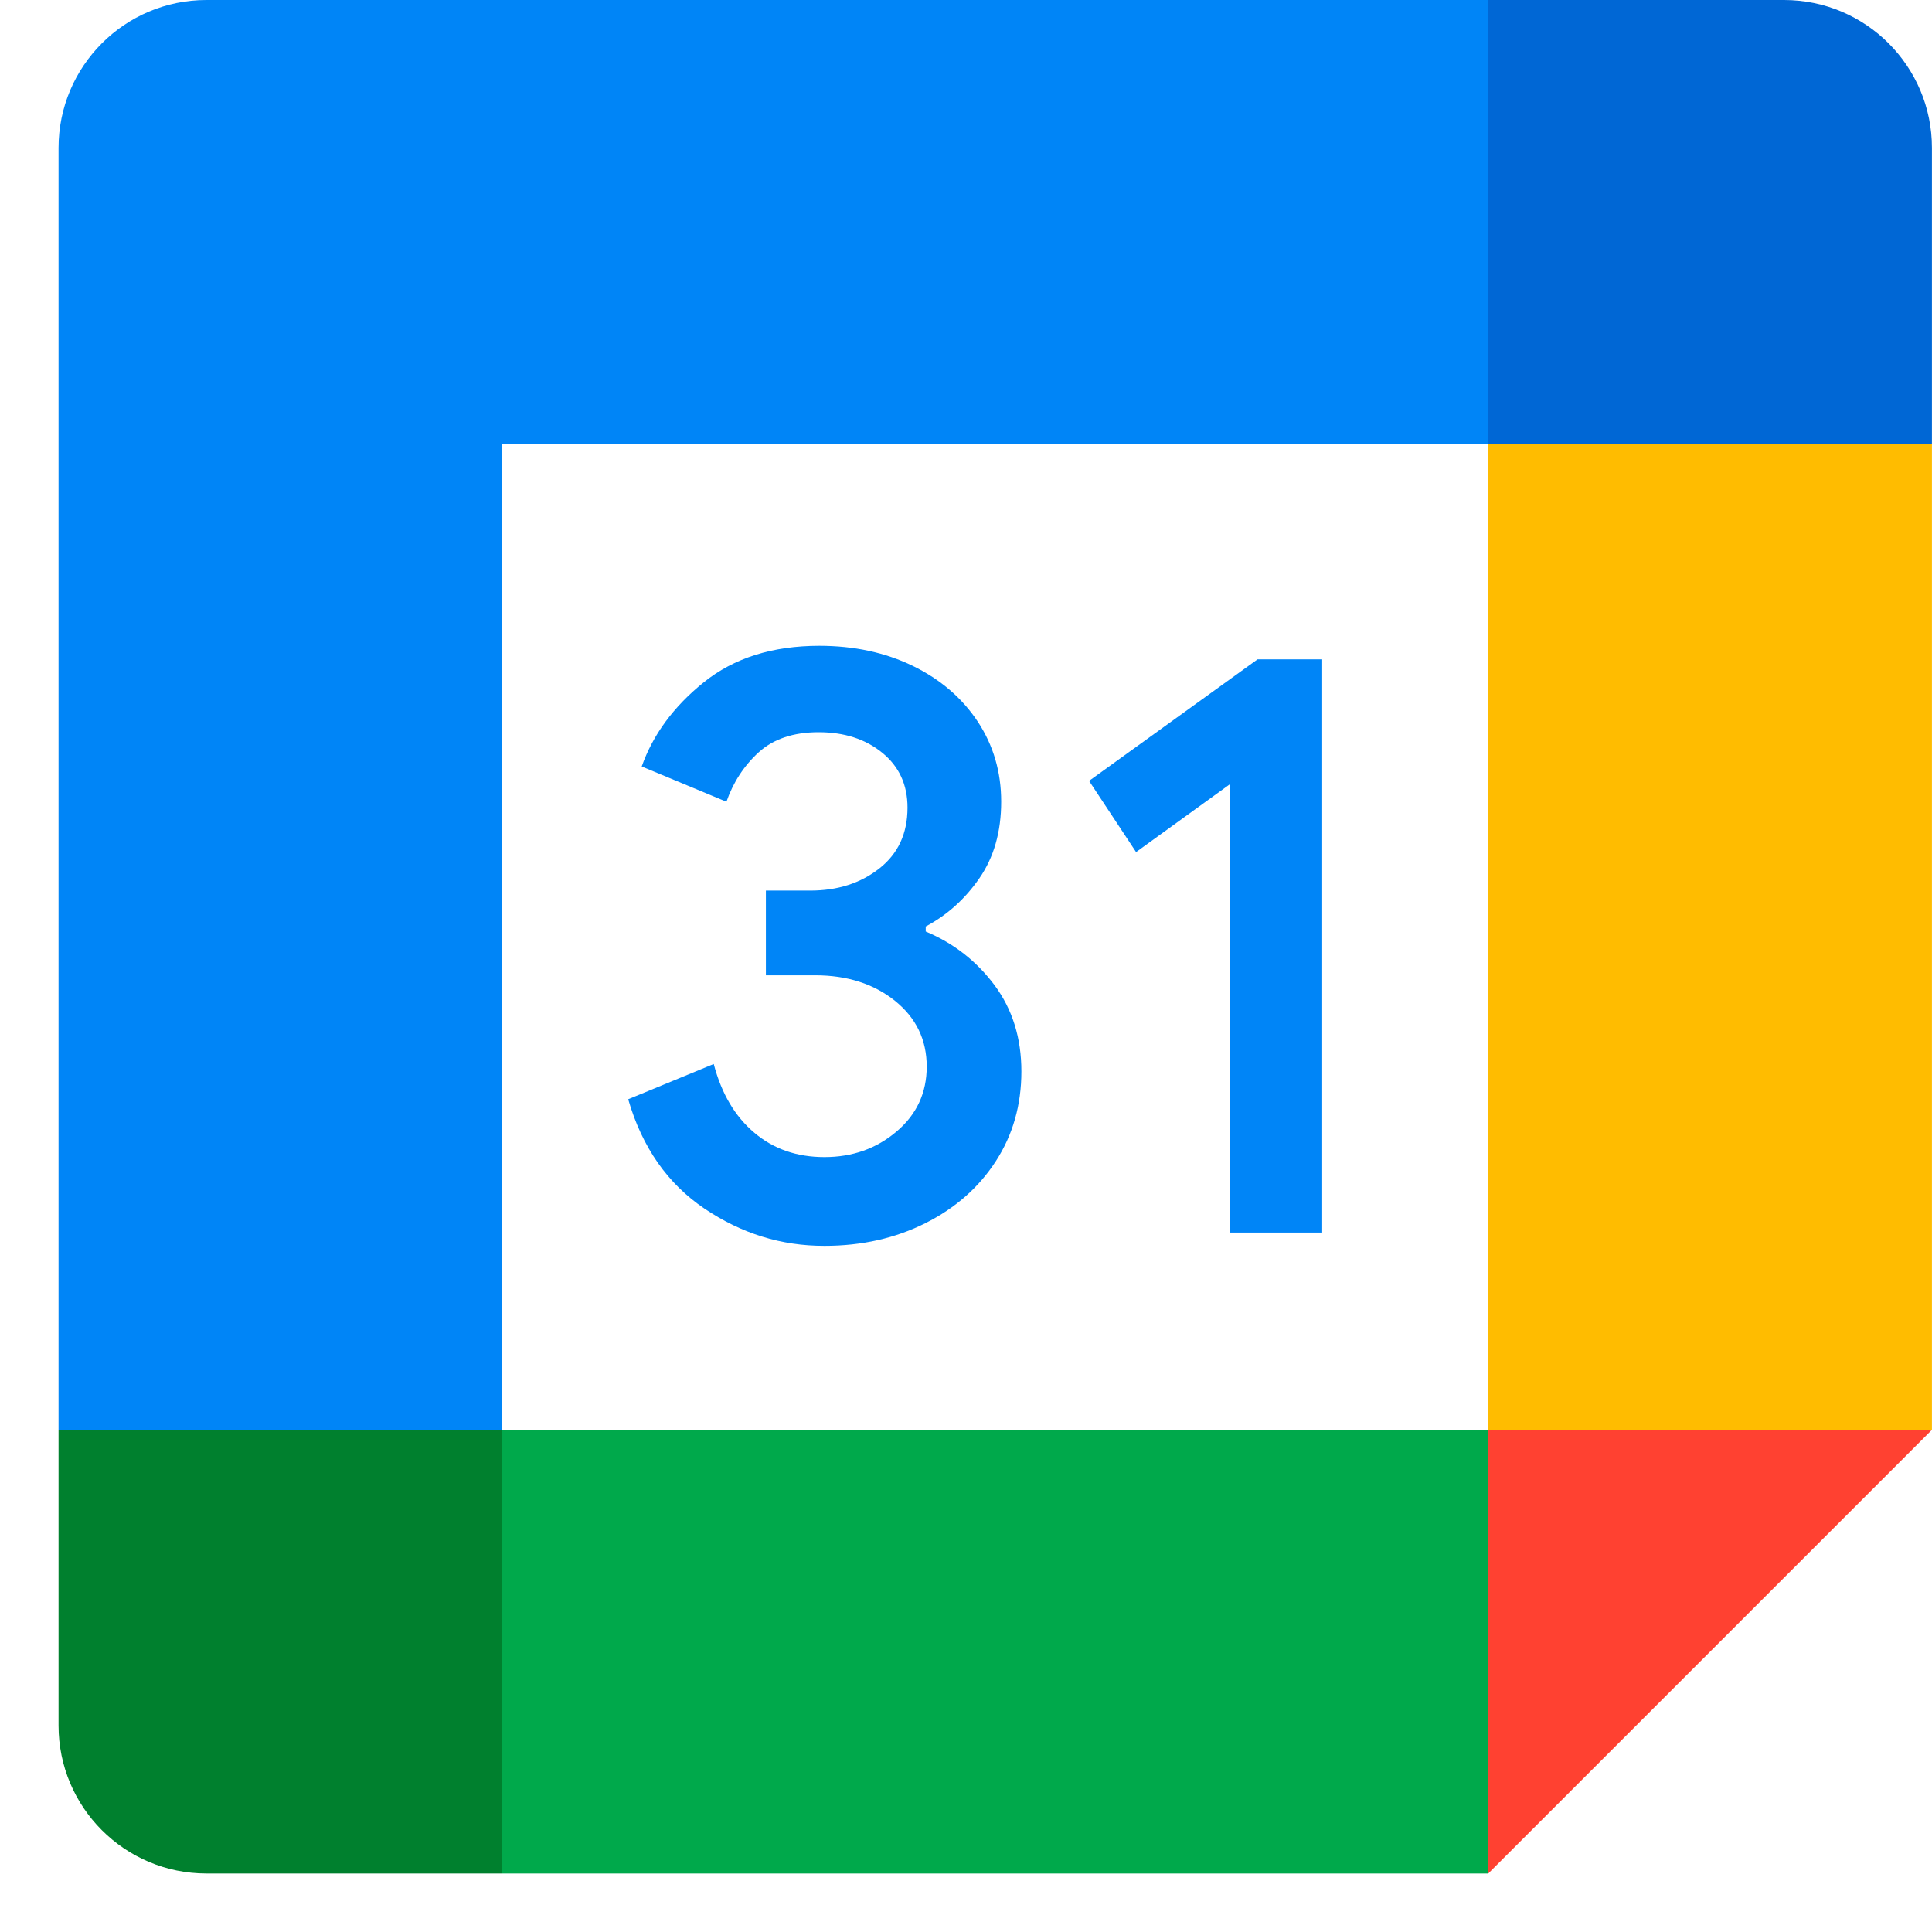
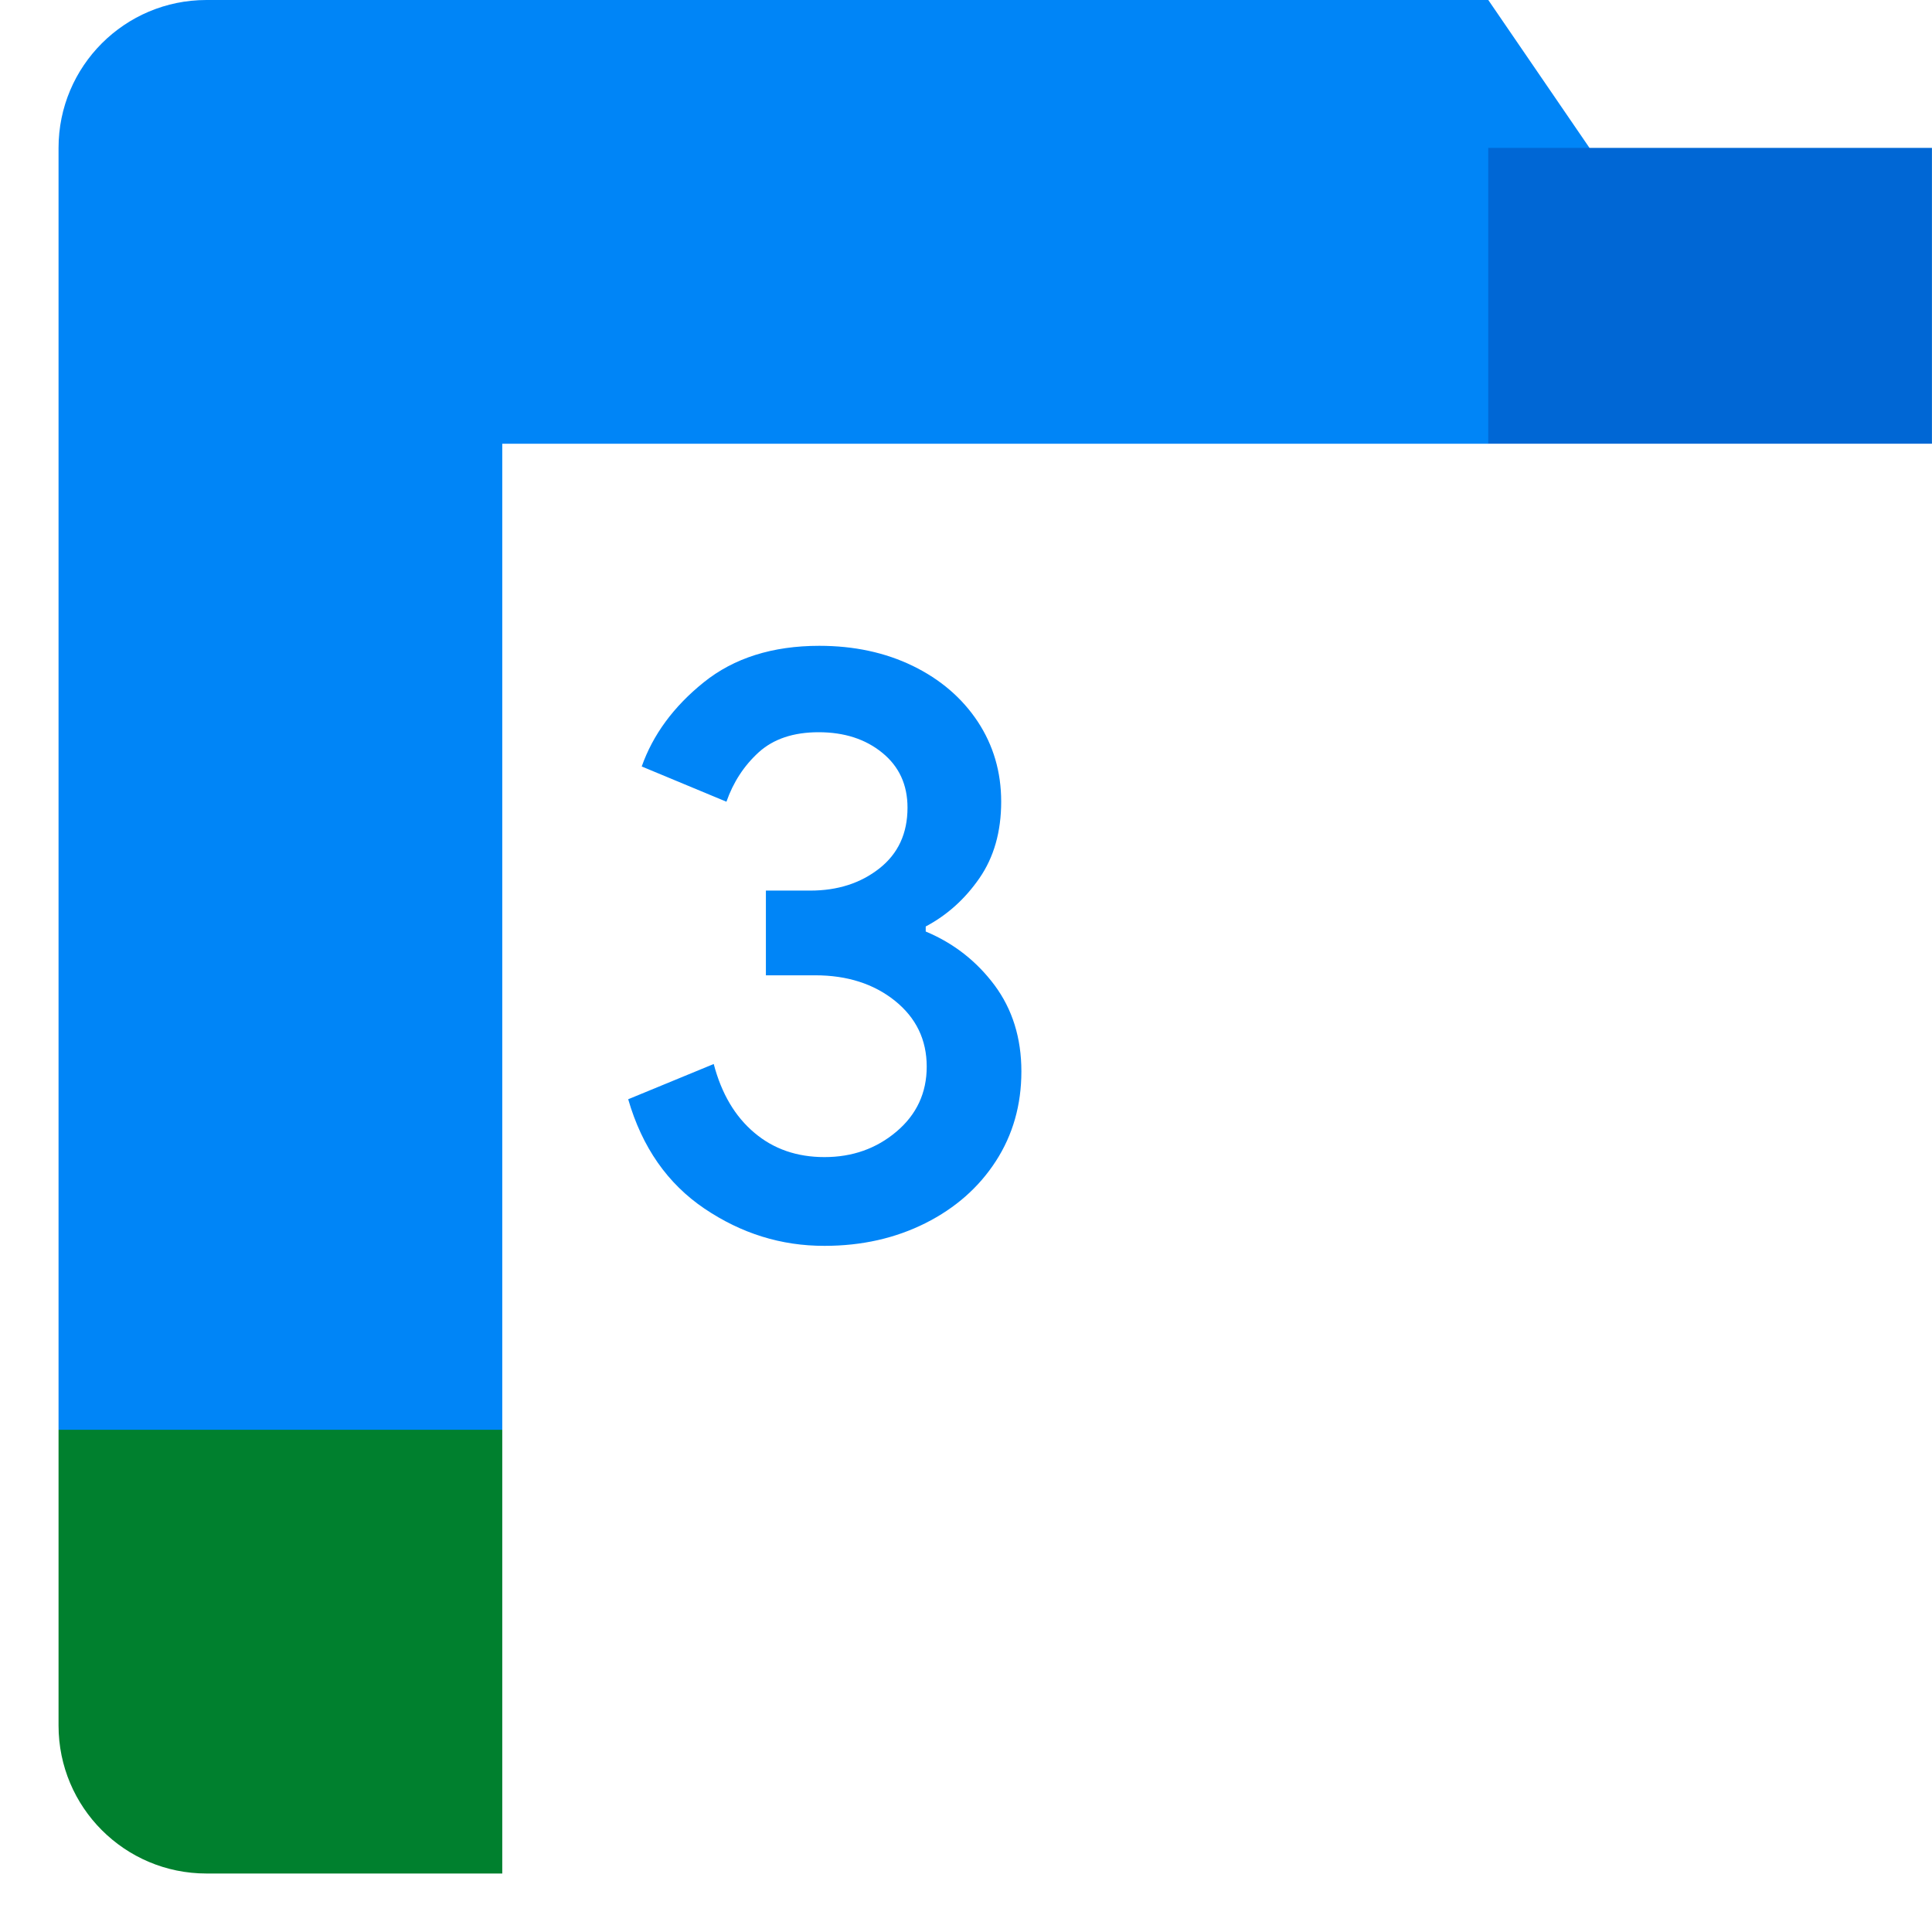
<svg xmlns="http://www.w3.org/2000/svg" width="33" height="33" viewBox="0 0 33 33" fill="none">
  <path d="M12.033 20.644C11.404 20.219 10.968 19.598 10.73 18.776L12.191 18.174C12.324 18.68 12.555 19.071 12.886 19.349C13.214 19.627 13.614 19.764 14.082 19.764C14.559 19.764 14.97 19.619 15.313 19.328C15.656 19.038 15.829 18.667 15.829 18.219C15.829 17.76 15.648 17.385 15.286 17.094C14.924 16.804 14.469 16.659 13.926 16.659H13.082V15.212H13.839C14.307 15.212 14.7 15.086 15.021 14.833C15.341 14.581 15.501 14.235 15.501 13.795C15.501 13.404 15.357 13.092 15.071 12.859C14.785 12.625 14.423 12.507 13.983 12.507C13.553 12.507 13.212 12.621 12.959 12.85C12.707 13.08 12.524 13.362 12.408 13.694L10.961 13.092C11.153 12.549 11.505 12.069 12.021 11.654C12.536 11.24 13.195 11.031 13.995 11.031C14.587 11.031 15.119 11.145 15.591 11.374C16.063 11.604 16.433 11.922 16.701 12.326C16.968 12.732 17.101 13.187 17.101 13.692C17.101 14.208 16.976 14.644 16.728 15.002C16.48 15.36 16.174 15.633 15.812 15.825V15.911C16.29 16.111 16.68 16.417 16.987 16.827C17.292 17.238 17.446 17.728 17.446 18.301C17.446 18.873 17.3 19.385 17.01 19.833C16.72 20.282 16.317 20.636 15.808 20.892C15.296 21.149 14.722 21.28 14.084 21.28C13.345 21.282 12.663 21.069 12.033 20.644Z" fill="#0085F7" />
-   <path d="M21.009 13.394L19.405 14.554L18.602 13.338L21.48 11.262H22.584V21.053H21.009V13.394Z" fill="#0085F7" />
-   <path d="M25.421 24.422H8.578L6.167 27.974L8.578 32.001H25.421L27.412 27.717L25.421 24.422Z" fill="#00A94B" />
  <path d="M25.421 0H3.526C2.131 0 1 1.131 1 2.526V24.421L4.79 27.115L8.579 24.421V7.579H25.421L28.014 3.789L25.421 0Z" fill="#0085F7" />
  <path d="M1 24.422V29.474C1 30.87 2.131 32.001 3.526 32.001H8.579V24.422H1Z" fill="#00802E" />
-   <path d="M32.999 7.579L29.209 5.141L25.42 7.579V24.421L28.828 26.2L32.999 24.421V7.579Z" fill="#FFBC00" />
-   <path d="M32.999 7.579V2.526C32.999 1.131 31.868 0 30.473 0H25.42V7.579H32.999Z" fill="#0067D5" />
-   <path d="M25.42 32.001L32.999 24.422H25.42V32.001Z" fill="#FF4131" />
+   <path d="M32.999 7.579V2.526H25.42V7.579H32.999Z" fill="#0067D5" />
</svg>